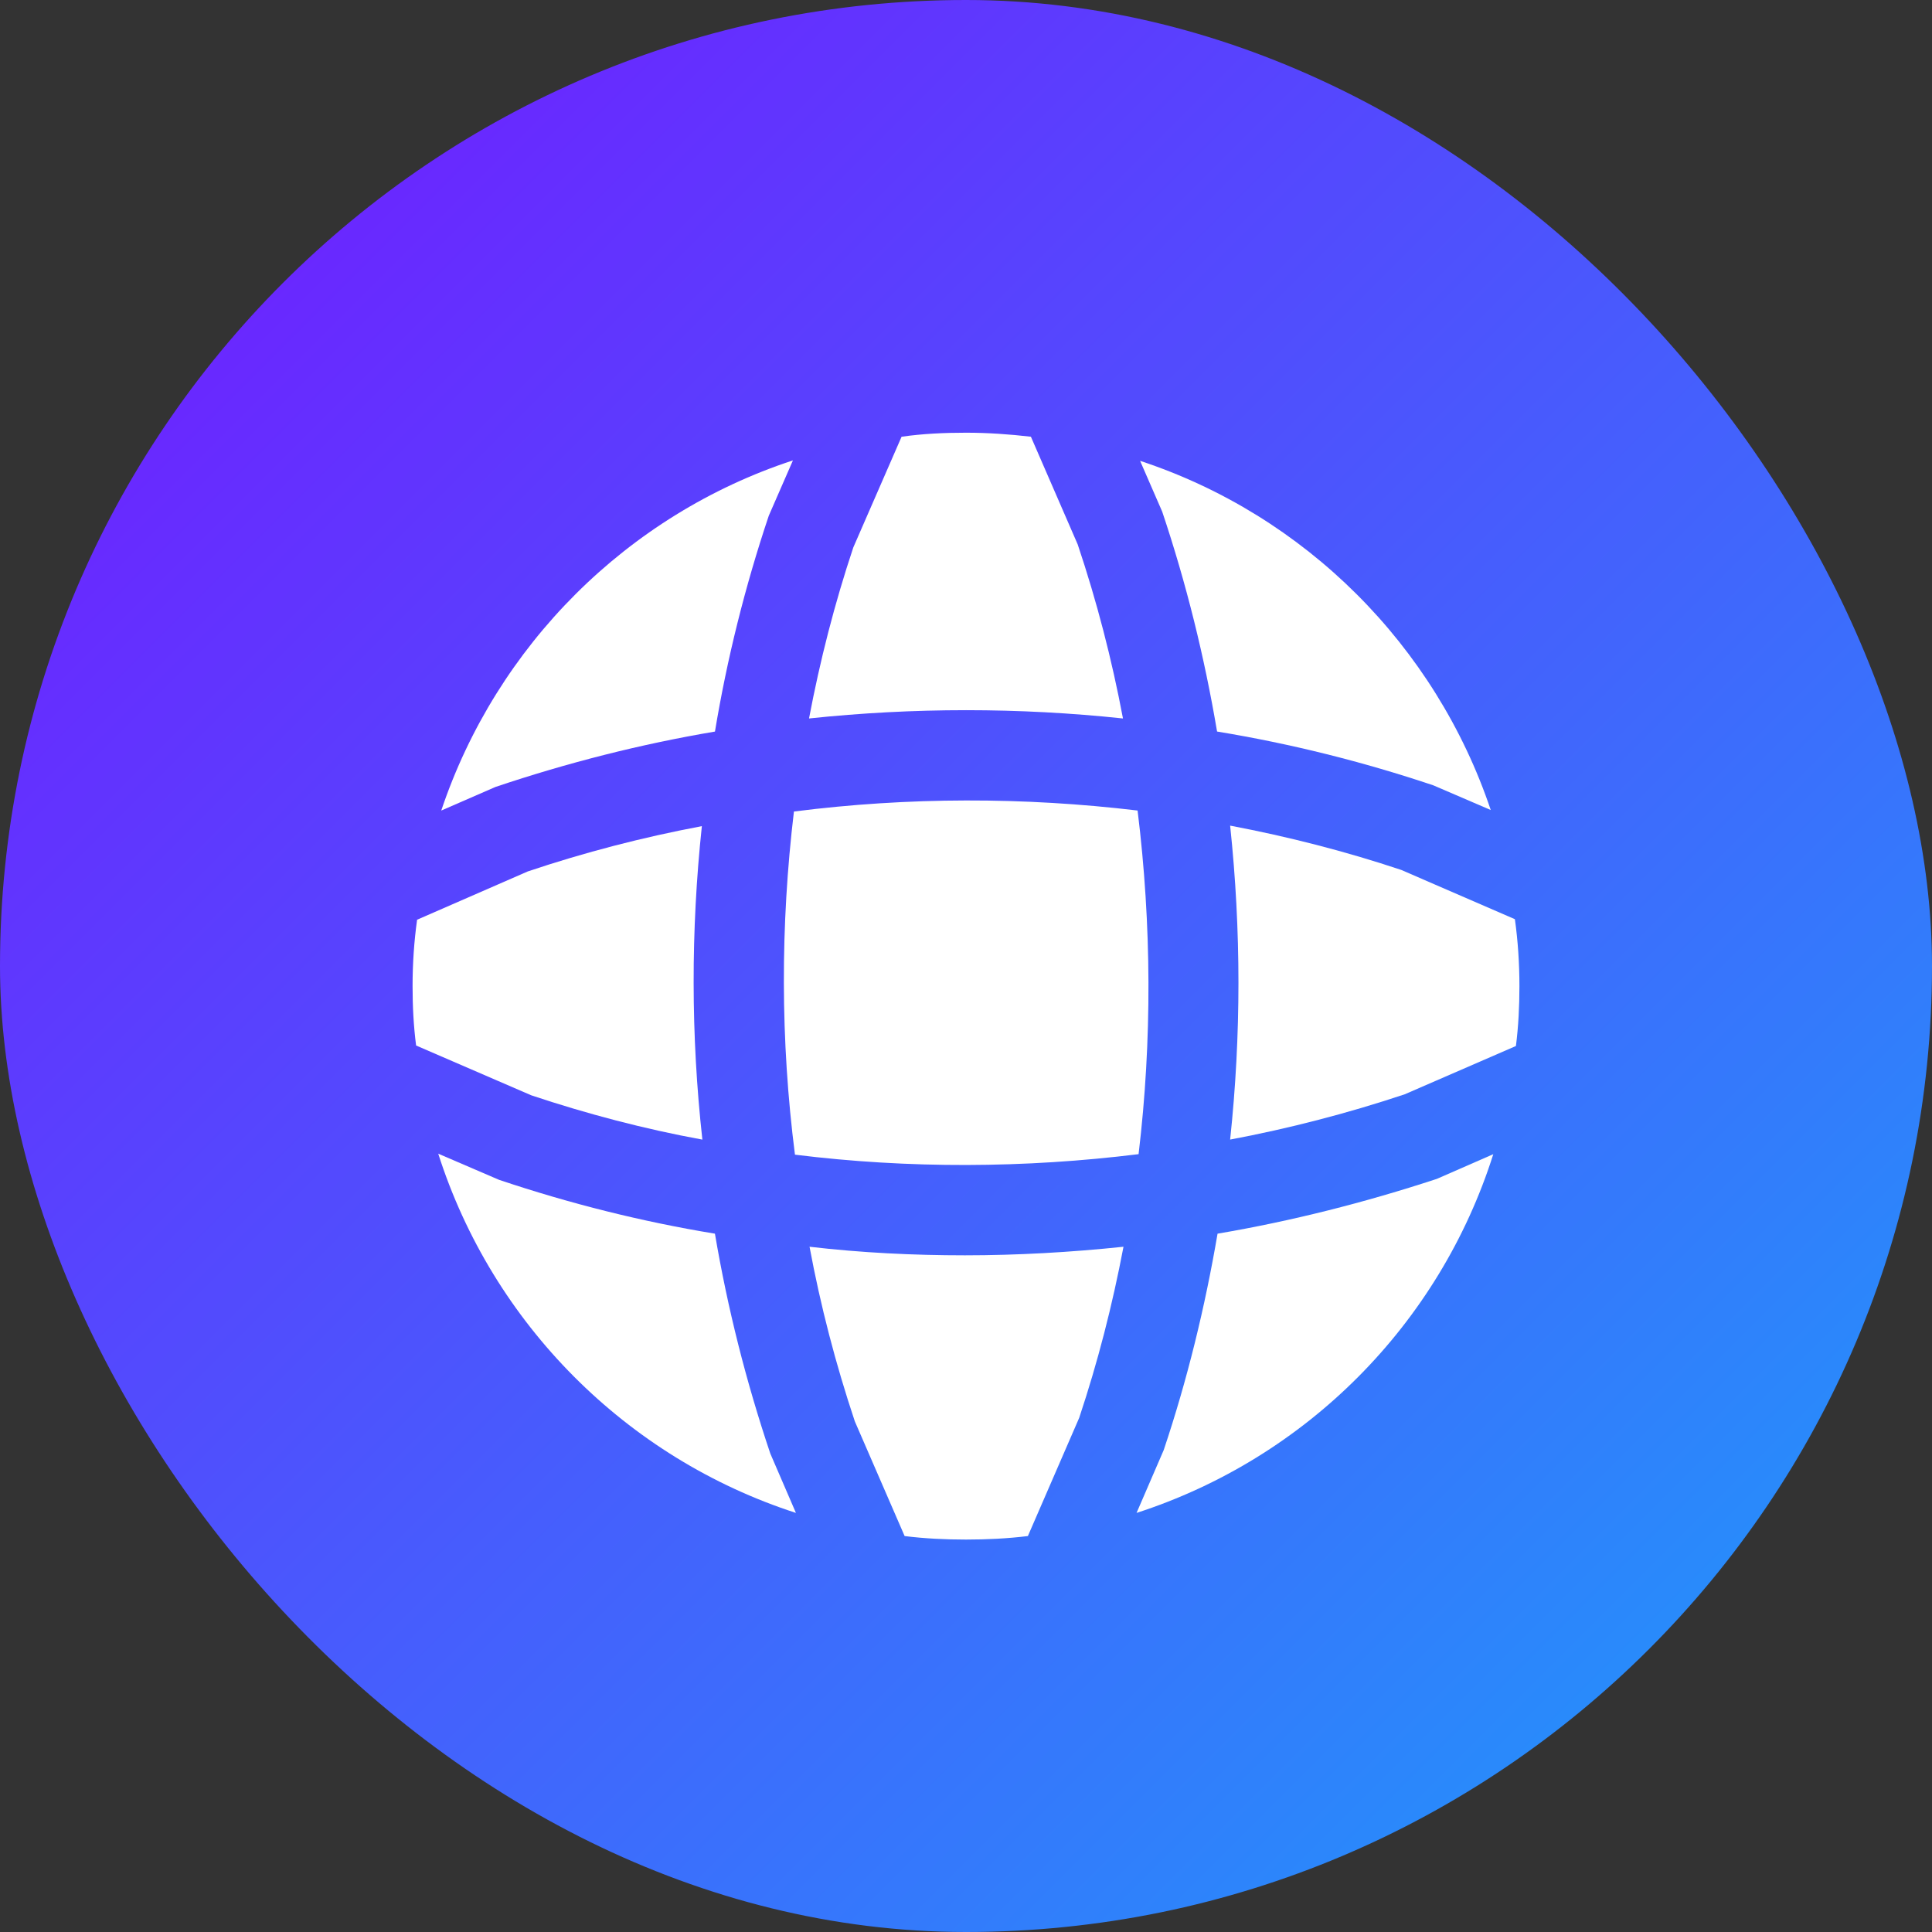
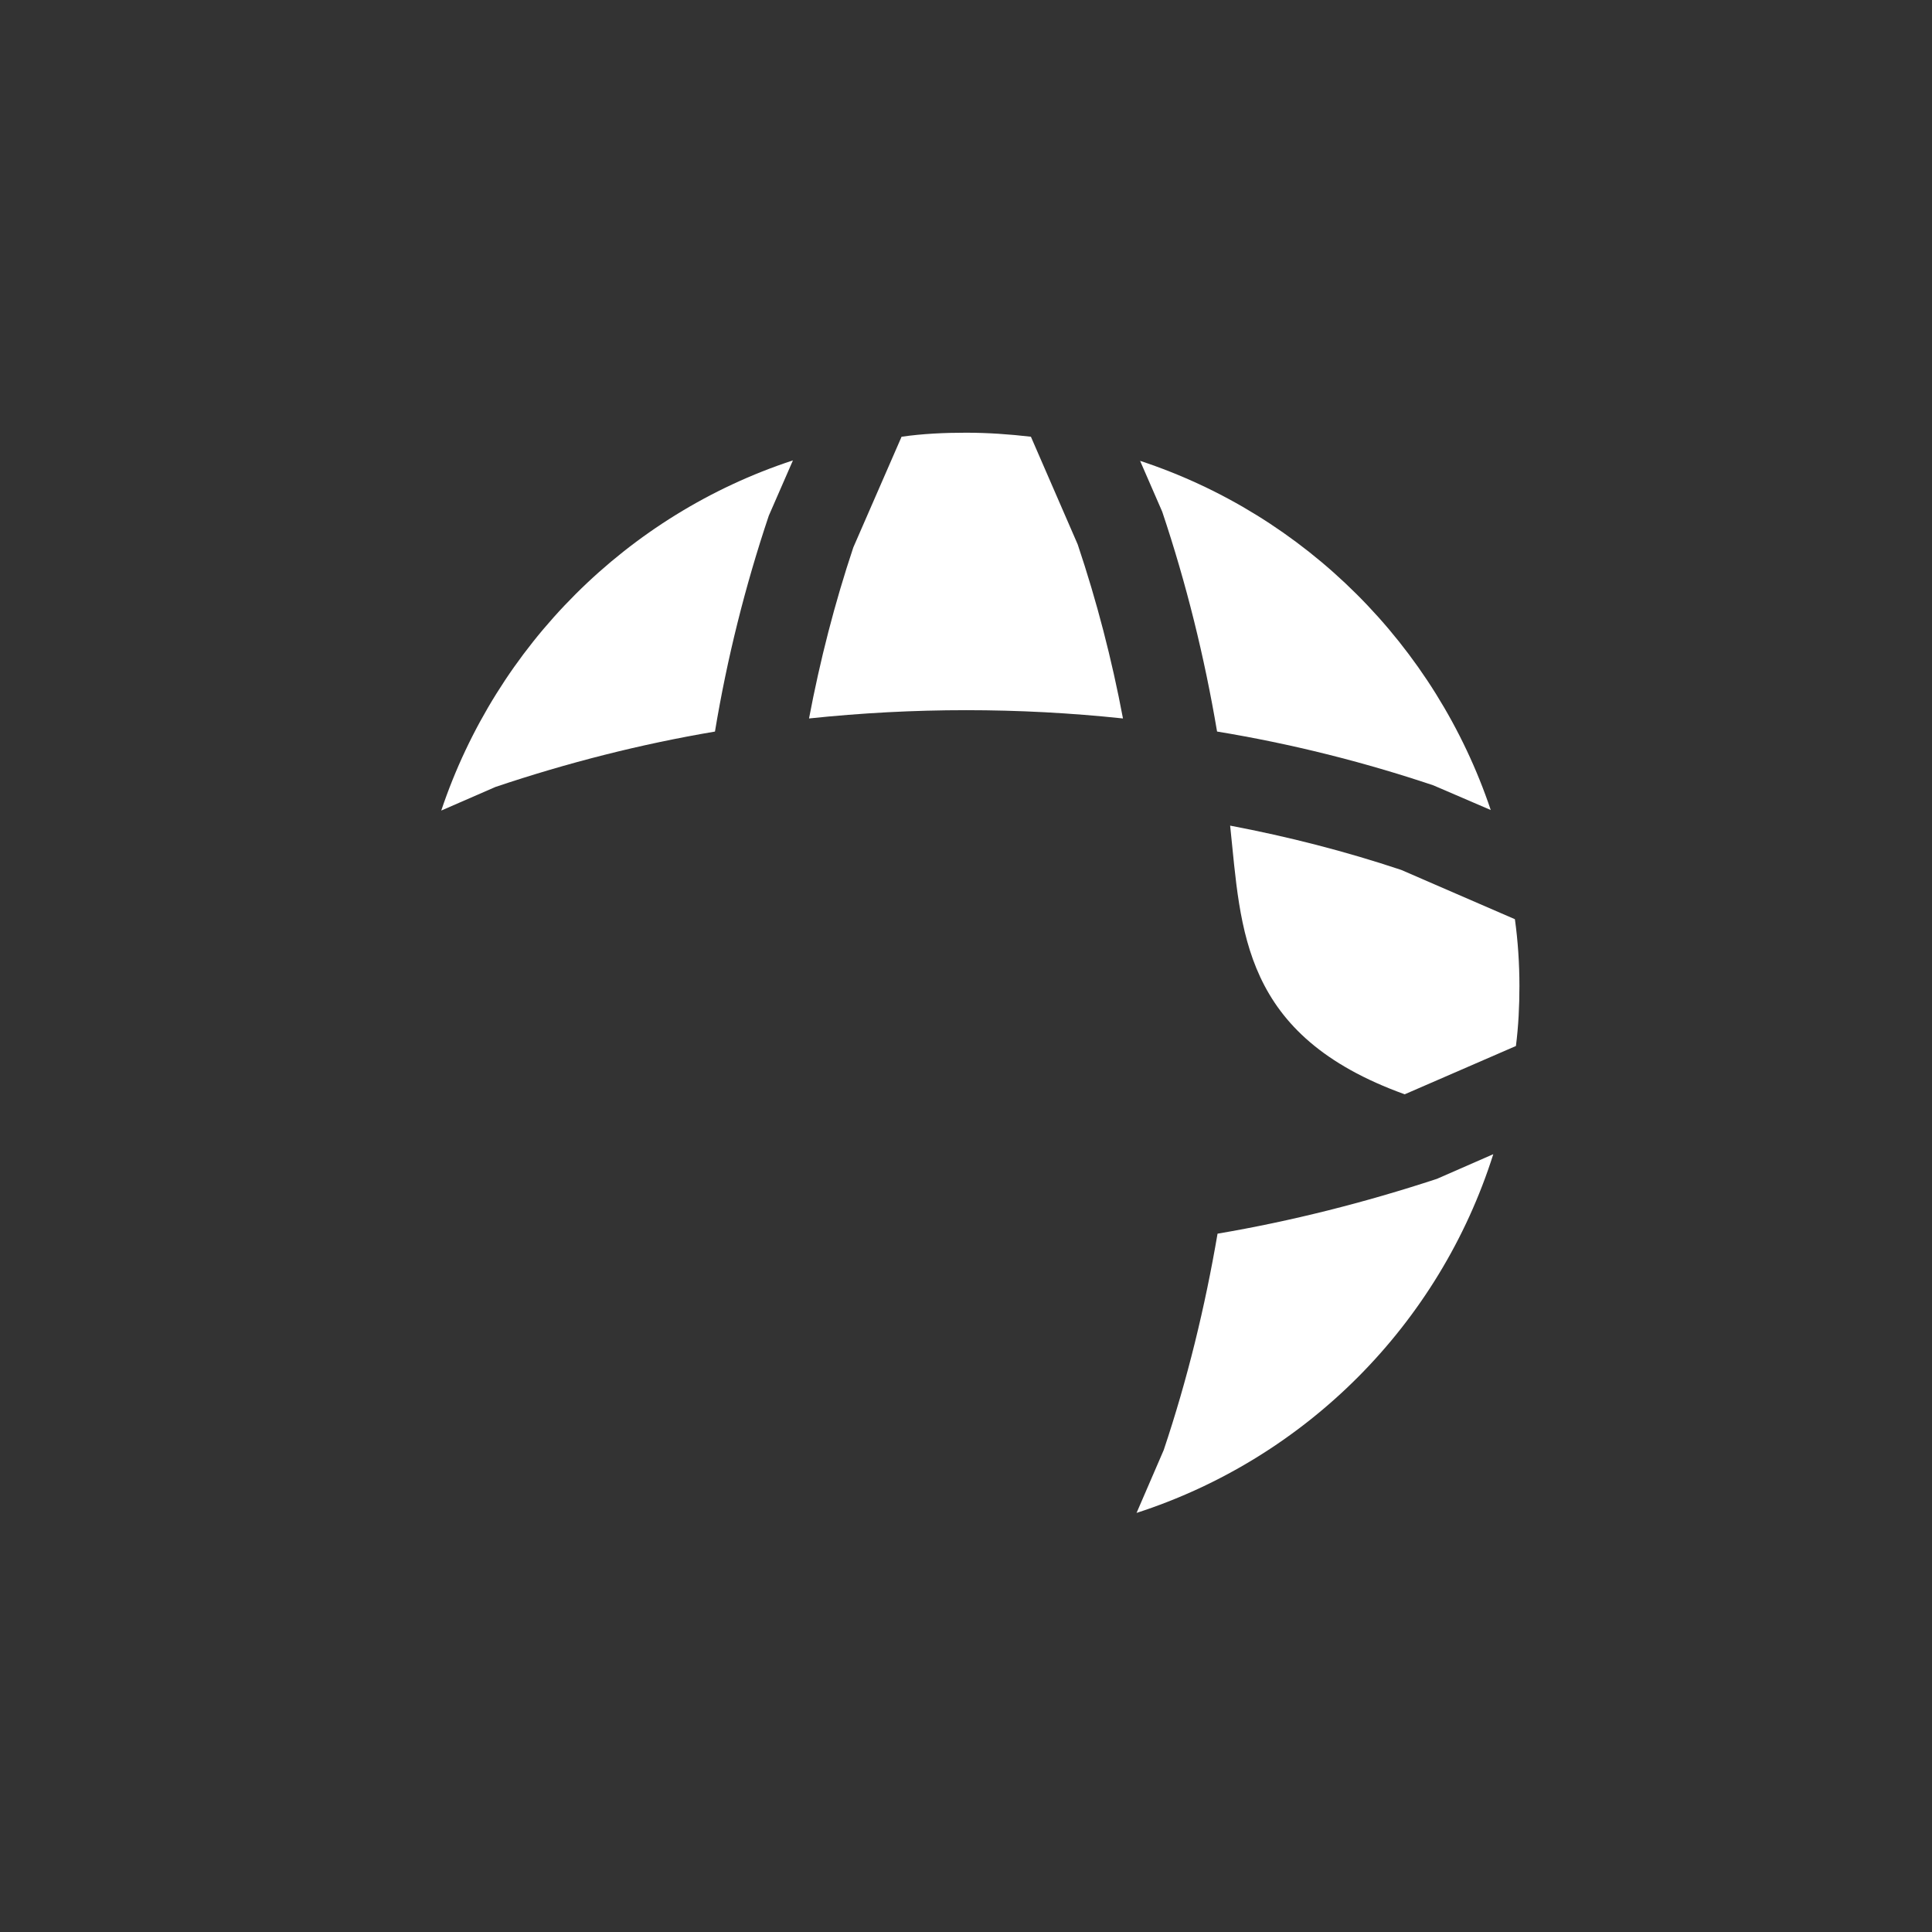
<svg xmlns="http://www.w3.org/2000/svg" width="64" height="64" viewBox="0 0 64 64" fill="none">
  <rect x="0" y="0" width="64" height="64" fill="#333333" stroke="none" />
-   <rect width="64" height="64" rx="32" fill="url(#paint0_linear_255_8087)" />
  <g clip-path="url(#clip0_255_8087)">
    <path d="M26.267 15.251L25.467 17.084C24.684 19.417 24.084 21.817 23.684 24.234C21.217 24.651 18.8 25.267 16.417 26.067L14.617 26.851C16.45 21.384 20.784 17.05 26.267 15.251Z" fill="white" />
    <path d="M35.7 18.034C36.333 19.917 36.833 21.85 37.2 23.8C33.75 23.434 30.267 23.434 26.8 23.8C27.166 21.867 27.65 19.984 28.267 18.134L29.866 14.467C30.567 14.367 31.283 14.334 32 14.334C32.717 14.334 33.433 14.384 34.15 14.467L35.7 18.034Z" fill="white" />
    <path d="M49.383 26.833L47.483 26.016C45.15 25.233 42.75 24.633 40.317 24.233C39.9 21.766 39.3 19.333 38.5 16.95L37.767 15.266C43.233 17.066 47.55 21.383 49.383 26.833Z" fill="white" />
-     <path d="M26.366 50.117C20.75 48.3 16.317 43.85 14.517 38.217L16.533 39.084C18.866 39.867 21.25 40.467 23.683 40.867C24.1 43.334 24.716 45.767 25.517 48.15L26.366 50.117Z" fill="white" />
-     <path d="M37.217 41.3C36.85 43.234 36.367 45.117 35.75 46.967L34.05 50.884C33.367 50.967 32.683 51 32 51C31.317 51 30.633 50.967 29.967 50.884L28.317 47.084C27.683 45.184 27.183 43.267 26.817 41.3C28.533 41.5 30.25 41.584 31.967 41.584C33.683 41.584 35.467 41.484 37.217 41.3Z" fill="white" />
    <path d="M49.467 38.234C47.683 43.867 43.267 48.301 37.65 50.117L38.55 48.034C39.333 45.701 39.917 43.301 40.333 40.867C42.783 40.451 45.217 39.834 47.6 39.051L49.467 38.234Z" fill="white" />
-     <path d="M23.267 37.751C21.35 37.401 19.45 36.901 17.6 36.284L13.784 34.634C13.7 33.984 13.667 33.334 13.667 32.667C13.667 31.917 13.717 31.184 13.817 30.467L17.484 28.867C19.367 28.234 21.3 27.734 23.25 27.367C22.884 30.817 22.884 34.3 23.267 37.751Z" fill="white" />
-     <path d="M37.717 38.233C33.934 38.7 30.1 38.717 26.334 38.25C25.85 34.467 25.85 30.65 26.3 26.883C30.084 26.4 33.917 26.4 37.684 26.85C38.15 30.633 38.167 34.467 37.717 38.233Z" fill="white" />
-     <path d="M50.333 32.667C50.333 33.333 50.3 34 50.217 34.65L46.533 36.25C44.633 36.883 42.7 37.383 40.75 37.75C41.117 34.3 41.117 30.817 40.75 27.35C42.683 27.717 44.567 28.2 46.417 28.817L50.183 30.45C50.283 31.167 50.333 31.917 50.333 32.667Z" fill="white" />
+     <path d="M50.333 32.667C50.333 33.333 50.3 34 50.217 34.65L46.533 36.25C41.117 34.3 41.117 30.817 40.75 27.35C42.683 27.717 44.567 28.2 46.417 28.817L50.183 30.45C50.283 31.167 50.333 31.917 50.333 32.667Z" fill="white" />
  </g>
  <defs>
    <linearGradient id="paint0_linear_255_8087" x1="7.552" y1="11.008" x2="60.544" y2="64" gradientUnits="userSpaceOnUse">
      <stop stop-color="#6928FF" />
      <stop offset="1" stop-color="#1E9BFA" />
    </linearGradient>
    <clipPath id="clip0_255_8087">
      <rect width="36.667" height="36.667" fill="white" transform="translate(13.667 14.334)" />
    </clipPath>
  </defs>
</svg>